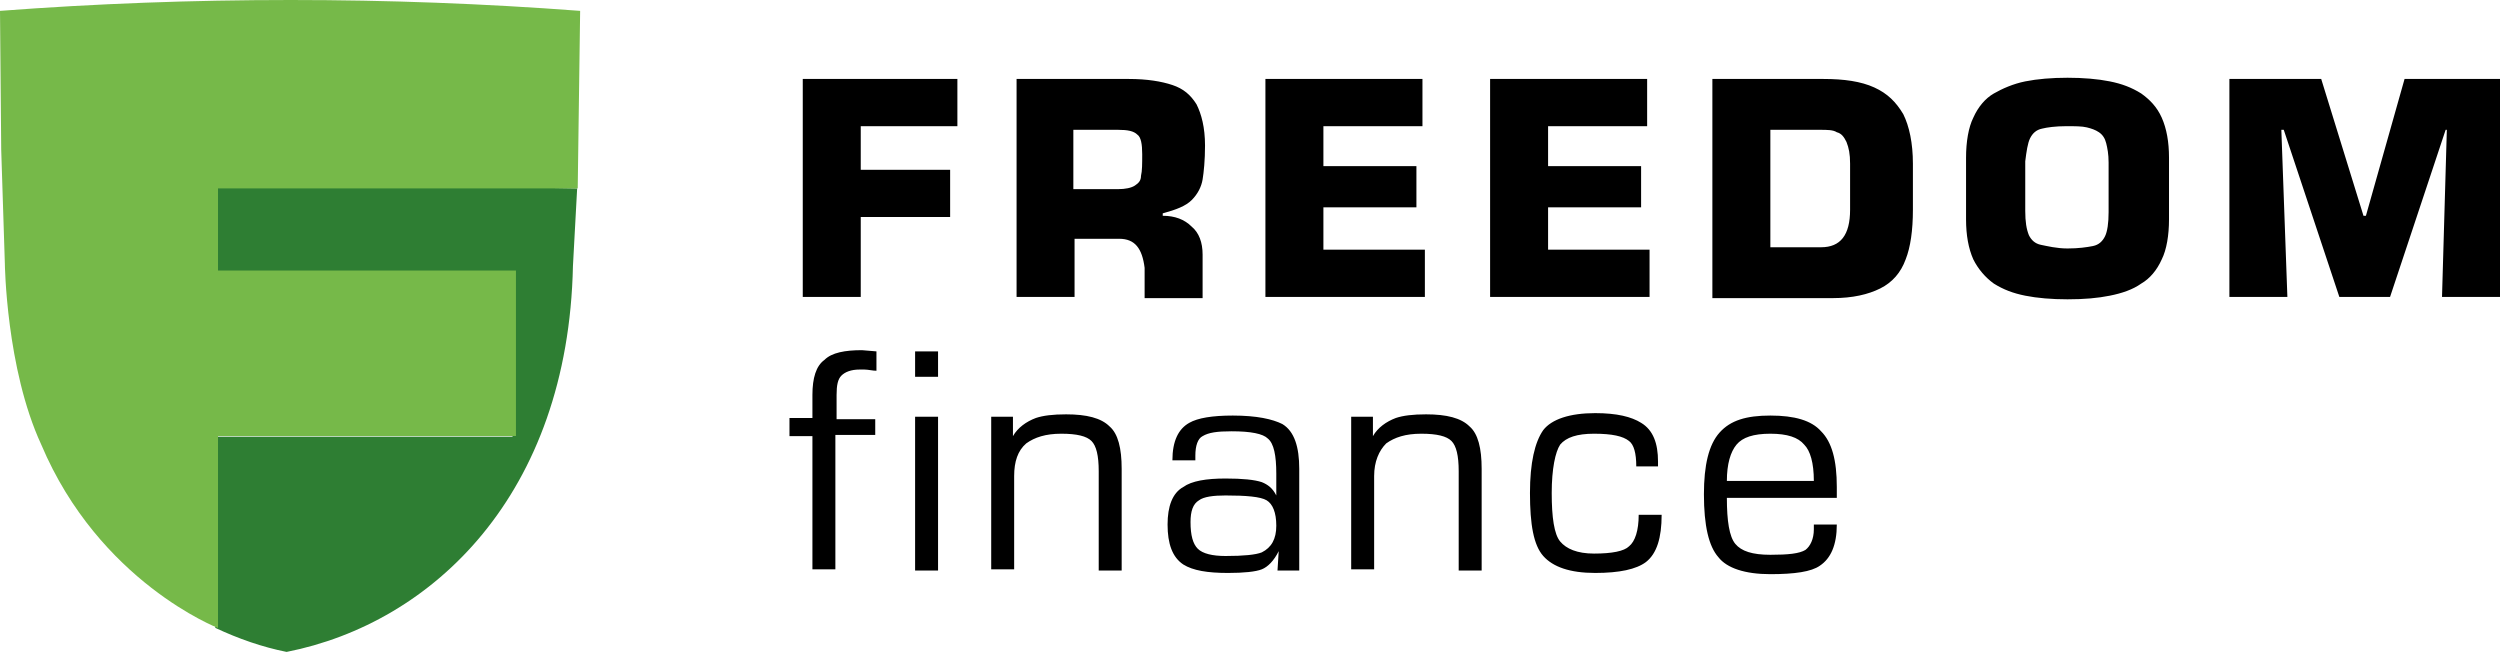
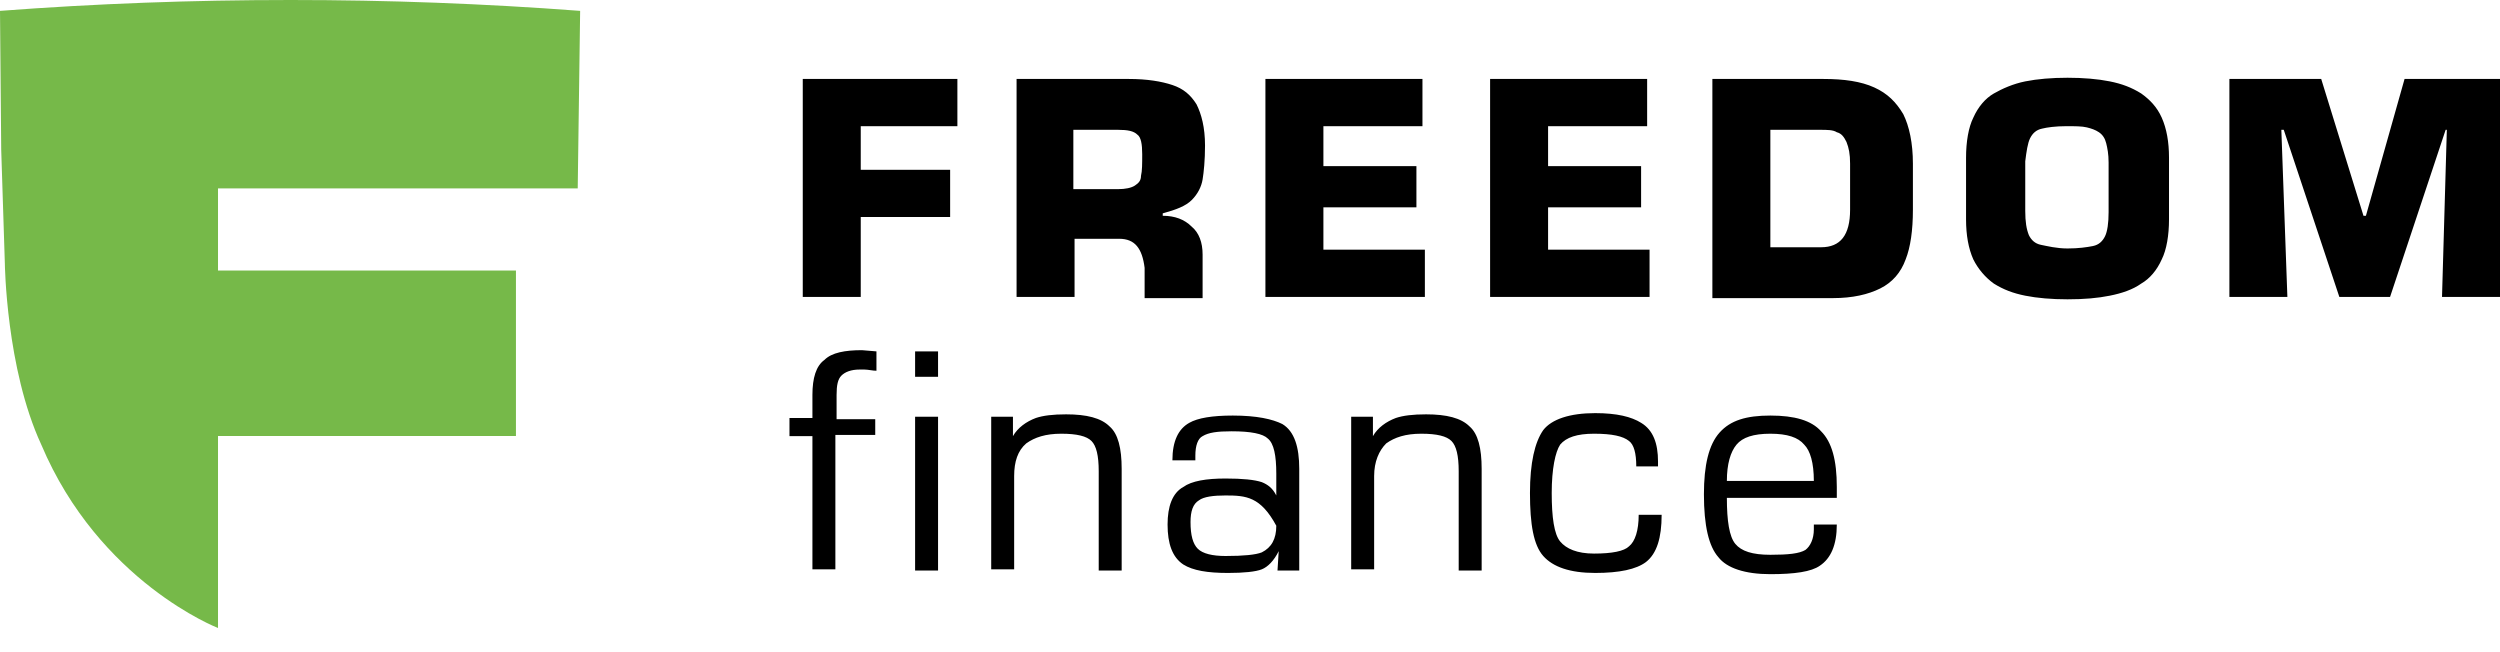
<svg xmlns="http://www.w3.org/2000/svg" width="418" height="109" viewBox="0 0 418 109" fill="none">
-   <path d="M143.917 21.098V28.386H158.863V36.281H143.917V49.642H134.222V13.203H160.075V21.098H143.917ZM187.139 39.925H179.666V49.642H169.971V13.203H188.755C191.785 13.203 194.208 13.607 196.026 14.215C197.844 14.822 199.056 15.834 200.066 17.454C200.874 19.073 201.48 21.3 201.48 24.337C201.48 26.766 201.277 28.79 201.075 30.005C200.874 31.22 200.268 32.434 199.258 33.446C198.248 34.459 196.632 35.066 194.41 35.673V36.078C196.43 36.078 198.046 36.685 199.258 37.9C200.469 38.912 201.075 40.532 201.075 42.556V49.844H191.38V44.783C190.977 41.544 189.765 39.925 187.139 39.925ZM179.464 31.624H186.937C188.149 31.624 189.159 31.422 189.765 31.017C190.371 30.612 190.775 30.207 190.775 29.398C190.977 28.588 190.977 27.373 190.977 25.754C190.977 24.134 190.775 22.92 190.169 22.515C189.563 21.907 188.553 21.705 186.937 21.705H179.464V31.624ZM221.273 21.098V27.778H236.825V34.661H221.273V41.746H238.239V49.642H211.578V13.203H237.835V21.098H221.273ZM258.84 21.098V27.778H274.392V34.661H258.84V41.746H275.806V49.642H249.145V13.203H275.402V21.098H258.84ZM286.309 49.642V13.203H304.89C308.326 13.203 311.152 13.607 313.373 14.619C315.597 15.632 317.008 17.049 318.22 19.073C319.232 21.098 319.838 23.932 319.838 27.373V35.066C319.838 38.507 319.432 41.341 318.627 43.366C317.817 45.593 316.402 47.212 314.385 48.224C312.364 49.236 309.737 49.844 306.508 49.844H286.309V49.642ZM296.004 21.705V41.341H304.487C307.72 41.341 309.335 39.317 309.335 35.066V27.373C309.335 25.754 309.131 24.742 308.729 23.729C308.326 22.92 307.919 22.312 307.114 22.11C306.508 21.705 305.496 21.705 304.284 21.705H296.004ZM345.69 50.046C343.063 50.046 340.64 49.844 338.622 49.439C336.601 49.034 334.987 48.427 333.368 47.414C331.957 46.402 330.745 44.985 329.936 43.366C329.127 41.544 328.724 39.317 328.724 36.685V26.361C328.724 23.729 329.127 21.3 329.936 19.68C330.745 17.859 331.957 16.441 333.368 15.632C334.783 14.822 336.601 14.012 338.622 13.607C340.64 13.203 343.063 13 345.69 13C348.317 13 350.741 13.203 352.758 13.607C354.779 14.012 356.394 14.619 358.013 15.632C359.425 16.644 360.637 17.859 361.446 19.68C362.255 21.503 362.658 23.729 362.658 26.361V36.685C362.658 39.317 362.255 41.746 361.446 43.366C360.637 45.188 359.425 46.605 358.013 47.414C356.597 48.427 354.779 49.034 352.758 49.439C350.741 49.844 348.517 50.046 345.69 50.046ZM345.69 41.544C347.508 41.544 348.923 41.341 349.932 41.139C350.94 40.937 351.546 40.329 351.953 39.519C352.355 38.71 352.558 37.293 352.558 35.471V27.171C352.558 25.754 352.355 24.742 352.152 23.932C351.953 23.122 351.546 22.515 350.94 22.11C350.334 21.705 349.728 21.503 348.923 21.3C348.114 21.098 346.902 21.098 345.487 21.098C343.669 21.098 342.258 21.3 341.449 21.503C340.44 21.705 339.834 22.312 339.428 23.122C339.025 23.932 338.822 25.349 338.622 26.968V35.268C338.622 37.09 338.822 38.305 339.228 39.317C339.631 40.127 340.237 40.734 341.245 40.937C342.258 41.139 343.872 41.544 345.69 41.544ZM381.441 21.705L382.45 49.642H372.755V13.203H388.106L395.174 36.078H395.581L402.043 13.203H418V49.642H408.305L409.111 21.705H408.911L399.619 49.642H391.136L381.844 21.705H381.441ZM146.34 69.683V72.72H139.675V95.191H135.837V72.922H132V69.885H135.837V66.039C135.837 63.205 136.443 61.181 137.857 60.168C139.069 58.954 141.291 58.549 144.119 58.549L146.542 58.751V61.99C145.936 61.99 145.128 61.788 144.522 61.788H143.714C142.301 61.788 141.291 62.193 140.685 62.8C140.079 63.407 139.877 64.419 139.877 66.039V70.088H146.34V69.683ZM156.843 63.003H153.005V58.751H156.843V63.003ZM156.843 95.393H153.005V69.683H156.843V95.393ZM169.567 79.602V95.191H165.73V69.683H169.365V72.922C170.173 71.505 171.587 70.493 173.203 69.885C174.415 69.481 176.031 69.278 178.253 69.278C181.686 69.278 184.11 69.885 185.524 71.302C186.937 72.517 187.543 74.946 187.543 78.388V95.393H183.706V78.793C183.706 76.161 183.302 74.542 182.494 73.732C181.686 72.922 180.07 72.517 177.445 72.517C174.819 72.517 173.001 73.124 171.587 74.136C170.173 75.351 169.567 77.173 169.567 79.602ZM213.396 82.841V79.198C213.396 76.161 212.992 74.136 211.982 73.327C211.174 72.517 209.155 72.112 205.923 72.112C203.499 72.112 202.085 72.315 201.076 72.922C200.268 73.327 199.864 74.542 199.864 76.161V76.971H196.026C196.026 73.732 197.036 71.707 198.854 70.695C200.268 69.885 202.691 69.481 206.125 69.481C210.165 69.481 212.79 70.088 214.406 70.898C216.426 72.112 217.234 74.744 217.234 78.388V95.393H213.598L213.8 92.154C212.992 93.773 211.982 94.785 210.973 95.191C209.962 95.595 207.943 95.798 205.317 95.798C201.883 95.798 199.46 95.393 197.844 94.381C196.026 93.166 195.218 90.939 195.218 87.7C195.218 84.663 196.026 82.437 197.844 81.424C199.258 80.412 201.682 80.007 204.913 80.007C207.741 80.007 209.761 80.21 210.973 80.615C211.982 81.02 212.79 81.627 213.396 82.841ZM213.396 87.903C213.396 85.676 212.79 84.259 211.78 83.651C210.771 83.044 208.347 82.841 204.913 82.841C202.893 82.841 201.277 83.044 200.47 83.651C199.46 84.259 199.056 85.473 199.056 87.295C199.056 89.522 199.46 90.939 200.268 91.749C201.076 92.559 202.691 92.963 204.913 92.963C207.943 92.963 209.962 92.761 210.973 92.356C212.588 91.547 213.396 90.129 213.396 87.903ZM229.756 79.602V95.191H225.918V69.683H229.554V72.922C230.362 71.505 231.776 70.493 233.392 69.885C234.603 69.481 236.219 69.278 238.441 69.278C241.875 69.278 244.298 69.885 245.712 71.302C247.126 72.517 247.732 74.946 247.732 78.388V95.393H243.894V78.793C243.894 76.161 243.49 74.542 242.683 73.732C241.875 72.922 240.259 72.517 237.633 72.517C235.007 72.517 233.189 73.124 231.776 74.136C230.564 75.351 229.756 77.173 229.756 79.602ZM273.989 86.08H277.826C277.826 89.927 277.019 92.559 275.201 93.975C273.585 95.19 270.757 95.797 266.718 95.797C262.476 95.797 259.648 94.785 258.033 92.963C256.417 91.141 255.811 87.7 255.811 82.436C255.811 77.376 256.619 73.934 258.033 71.91C259.446 70.088 262.476 69.075 266.718 69.075C270.353 69.075 272.777 69.683 274.393 70.695C276.412 71.91 277.22 74.136 277.22 77.173V77.983H273.585C273.585 75.756 273.181 74.339 272.373 73.732C271.363 72.922 269.545 72.517 266.516 72.517C263.688 72.517 261.87 73.124 260.86 74.339C260.052 75.554 259.447 78.388 259.447 82.436C259.447 86.486 259.851 89.32 260.86 90.534C261.87 91.749 263.688 92.559 266.516 92.559C269.545 92.559 271.565 92.153 272.373 91.344C273.383 90.534 273.989 88.712 273.989 86.08ZM307.114 83.246H288.733C288.733 87.093 289.137 89.725 290.147 90.939C291.157 92.154 292.975 92.761 296.004 92.761C299.034 92.761 300.852 92.559 301.862 91.951C302.67 91.344 303.275 90.129 303.275 88.51V87.7H307.114C307.114 91.141 306.102 93.368 304.284 94.583C302.871 95.595 300.044 96 296.004 96C291.763 96 288.733 94.988 287.319 93.166C285.704 91.344 284.896 87.903 284.896 82.639C284.896 77.78 285.704 74.339 287.521 72.315C289.339 70.29 291.965 69.481 296.004 69.481C300.044 69.481 302.871 70.29 304.487 72.112C306.305 73.934 307.114 76.971 307.114 81.424V83.246ZM303.275 80.412C303.275 77.376 302.67 75.351 301.66 74.339C300.65 73.124 298.832 72.517 296.004 72.517C293.177 72.517 291.359 73.124 290.349 74.339C289.339 75.554 288.733 77.578 288.733 80.412H303.275Z" fill="black" />
-   <path d="M36 30.5V45.671H85.697V73.013H36V104.979C39.838 106.788 43.879 108.196 47.919 109C72.364 104.175 94.99 82.663 95.798 44.465L96.5 31.5L36 30.5Z" fill="#2E7E33" />
+   <path d="M143.917 21.098V28.386H158.863V36.281H143.917V49.642H134.222V13.203H160.075V21.098H143.917ZM187.139 39.925H179.666V49.642H169.971V13.203H188.755C191.785 13.203 194.208 13.607 196.026 14.215C197.844 14.822 199.056 15.834 200.066 17.454C200.874 19.073 201.48 21.3 201.48 24.337C201.48 26.766 201.277 28.79 201.075 30.005C200.874 31.22 200.268 32.434 199.258 33.446C198.248 34.459 196.632 35.066 194.41 35.673V36.078C196.43 36.078 198.046 36.685 199.258 37.9C200.469 38.912 201.075 40.532 201.075 42.556V49.844H191.38V44.783C190.977 41.544 189.765 39.925 187.139 39.925ZM179.464 31.624H186.937C188.149 31.624 189.159 31.422 189.765 31.017C190.371 30.612 190.775 30.207 190.775 29.398C190.977 28.588 190.977 27.373 190.977 25.754C190.977 24.134 190.775 22.92 190.169 22.515C189.563 21.907 188.553 21.705 186.937 21.705H179.464V31.624ZM221.273 21.098V27.778H236.825V34.661H221.273V41.746H238.239V49.642H211.578V13.203H237.835V21.098H221.273ZM258.84 21.098V27.778H274.392V34.661H258.84V41.746H275.806V49.642H249.145V13.203H275.402V21.098H258.84ZM286.309 49.642V13.203H304.89C308.326 13.203 311.152 13.607 313.373 14.619C315.597 15.632 317.008 17.049 318.22 19.073C319.232 21.098 319.838 23.932 319.838 27.373V35.066C319.838 38.507 319.432 41.341 318.627 43.366C317.817 45.593 316.402 47.212 314.385 48.224C312.364 49.236 309.737 49.844 306.508 49.844H286.309V49.642ZM296.004 21.705V41.341H304.487C307.72 41.341 309.335 39.317 309.335 35.066V27.373C309.335 25.754 309.131 24.742 308.729 23.729C308.326 22.92 307.919 22.312 307.114 22.11C306.508 21.705 305.496 21.705 304.284 21.705H296.004ZM345.69 50.046C343.063 50.046 340.64 49.844 338.622 49.439C336.601 49.034 334.987 48.427 333.368 47.414C331.957 46.402 330.745 44.985 329.936 43.366C329.127 41.544 328.724 39.317 328.724 36.685V26.361C328.724 23.729 329.127 21.3 329.936 19.68C330.745 17.859 331.957 16.441 333.368 15.632C334.783 14.822 336.601 14.012 338.622 13.607C340.64 13.203 343.063 13 345.69 13C348.317 13 350.741 13.203 352.758 13.607C354.779 14.012 356.394 14.619 358.013 15.632C359.425 16.644 360.637 17.859 361.446 19.68C362.255 21.503 362.658 23.729 362.658 26.361V36.685C362.658 39.317 362.255 41.746 361.446 43.366C360.637 45.188 359.425 46.605 358.013 47.414C356.597 48.427 354.779 49.034 352.758 49.439C350.741 49.844 348.517 50.046 345.69 50.046ZM345.69 41.544C347.508 41.544 348.923 41.341 349.932 41.139C350.94 40.937 351.546 40.329 351.953 39.519C352.355 38.71 352.558 37.293 352.558 35.471V27.171C352.558 25.754 352.355 24.742 352.152 23.932C351.953 23.122 351.546 22.515 350.94 22.11C350.334 21.705 349.728 21.503 348.923 21.3C348.114 21.098 346.902 21.098 345.487 21.098C343.669 21.098 342.258 21.3 341.449 21.503C340.44 21.705 339.834 22.312 339.428 23.122C339.025 23.932 338.822 25.349 338.622 26.968V35.268C338.622 37.09 338.822 38.305 339.228 39.317C339.631 40.127 340.237 40.734 341.245 40.937C342.258 41.139 343.872 41.544 345.69 41.544ZM381.441 21.705L382.45 49.642H372.755V13.203H388.106L395.174 36.078H395.581L402.043 13.203H418V49.642H408.305L409.111 21.705H408.911L399.619 49.642H391.136L381.844 21.705H381.441ZM146.34 69.683V72.72H139.675V95.191H135.837V72.922H132V69.885H135.837V66.039C135.837 63.205 136.443 61.181 137.857 60.168C139.069 58.954 141.291 58.549 144.119 58.549L146.542 58.751V61.99C145.936 61.99 145.128 61.788 144.522 61.788H143.714C142.301 61.788 141.291 62.193 140.685 62.8C140.079 63.407 139.877 64.419 139.877 66.039V70.088H146.34V69.683ZM156.843 63.003H153.005V58.751H156.843V63.003ZM156.843 95.393H153.005V69.683H156.843V95.393ZM169.567 79.602V95.191H165.73V69.683H169.365V72.922C170.173 71.505 171.587 70.493 173.203 69.885C174.415 69.481 176.031 69.278 178.253 69.278C181.686 69.278 184.11 69.885 185.524 71.302C186.937 72.517 187.543 74.946 187.543 78.388V95.393H183.706V78.793C183.706 76.161 183.302 74.542 182.494 73.732C181.686 72.922 180.07 72.517 177.445 72.517C174.819 72.517 173.001 73.124 171.587 74.136C170.173 75.351 169.567 77.173 169.567 79.602ZM213.396 82.841V79.198C213.396 76.161 212.992 74.136 211.982 73.327C211.174 72.517 209.155 72.112 205.923 72.112C203.499 72.112 202.085 72.315 201.076 72.922C200.268 73.327 199.864 74.542 199.864 76.161V76.971H196.026C196.026 73.732 197.036 71.707 198.854 70.695C200.268 69.885 202.691 69.481 206.125 69.481C210.165 69.481 212.79 70.088 214.406 70.898C216.426 72.112 217.234 74.744 217.234 78.388V95.393H213.598L213.8 92.154C212.992 93.773 211.982 94.785 210.973 95.191C209.962 95.595 207.943 95.798 205.317 95.798C201.883 95.798 199.46 95.393 197.844 94.381C196.026 93.166 195.218 90.939 195.218 87.7C195.218 84.663 196.026 82.437 197.844 81.424C199.258 80.412 201.682 80.007 204.913 80.007C207.741 80.007 209.761 80.21 210.973 80.615C211.982 81.02 212.79 81.627 213.396 82.841ZM213.396 87.903C210.771 83.044 208.347 82.841 204.913 82.841C202.893 82.841 201.277 83.044 200.47 83.651C199.46 84.259 199.056 85.473 199.056 87.295C199.056 89.522 199.46 90.939 200.268 91.749C201.076 92.559 202.691 92.963 204.913 92.963C207.943 92.963 209.962 92.761 210.973 92.356C212.588 91.547 213.396 90.129 213.396 87.903ZM229.756 79.602V95.191H225.918V69.683H229.554V72.922C230.362 71.505 231.776 70.493 233.392 69.885C234.603 69.481 236.219 69.278 238.441 69.278C241.875 69.278 244.298 69.885 245.712 71.302C247.126 72.517 247.732 74.946 247.732 78.388V95.393H243.894V78.793C243.894 76.161 243.49 74.542 242.683 73.732C241.875 72.922 240.259 72.517 237.633 72.517C235.007 72.517 233.189 73.124 231.776 74.136C230.564 75.351 229.756 77.173 229.756 79.602ZM273.989 86.08H277.826C277.826 89.927 277.019 92.559 275.201 93.975C273.585 95.19 270.757 95.797 266.718 95.797C262.476 95.797 259.648 94.785 258.033 92.963C256.417 91.141 255.811 87.7 255.811 82.436C255.811 77.376 256.619 73.934 258.033 71.91C259.446 70.088 262.476 69.075 266.718 69.075C270.353 69.075 272.777 69.683 274.393 70.695C276.412 71.91 277.22 74.136 277.22 77.173V77.983H273.585C273.585 75.756 273.181 74.339 272.373 73.732C271.363 72.922 269.545 72.517 266.516 72.517C263.688 72.517 261.87 73.124 260.86 74.339C260.052 75.554 259.447 78.388 259.447 82.436C259.447 86.486 259.851 89.32 260.86 90.534C261.87 91.749 263.688 92.559 266.516 92.559C269.545 92.559 271.565 92.153 272.373 91.344C273.383 90.534 273.989 88.712 273.989 86.08ZM307.114 83.246H288.733C288.733 87.093 289.137 89.725 290.147 90.939C291.157 92.154 292.975 92.761 296.004 92.761C299.034 92.761 300.852 92.559 301.862 91.951C302.67 91.344 303.275 90.129 303.275 88.51V87.7H307.114C307.114 91.141 306.102 93.368 304.284 94.583C302.871 95.595 300.044 96 296.004 96C291.763 96 288.733 94.988 287.319 93.166C285.704 91.344 284.896 87.903 284.896 82.639C284.896 77.78 285.704 74.339 287.521 72.315C289.339 70.29 291.965 69.481 296.004 69.481C300.044 69.481 302.871 70.29 304.487 72.112C306.305 73.934 307.114 76.971 307.114 81.424V83.246ZM303.275 80.412C303.275 77.376 302.67 75.351 301.66 74.339C300.65 73.124 298.832 72.517 296.004 72.517C293.177 72.517 291.359 73.124 290.349 74.339C289.339 75.554 288.733 77.578 288.733 80.412H303.275Z" fill="black" />
  <path d="M96.595 31.5L97 1.817C81.002 0.606 64.802 0 48.601 0C32.198 0 15.998 0.606 0 1.817L0.203 25.038L0.81 44.02C0.81 44.02 1.012 61.587 6.885 74.308C16.606 97.327 36.451 105 36.451 105V72.894H86.267V45.231H36.451V31.5H96.595Z" fill="#76B949" />
</svg>